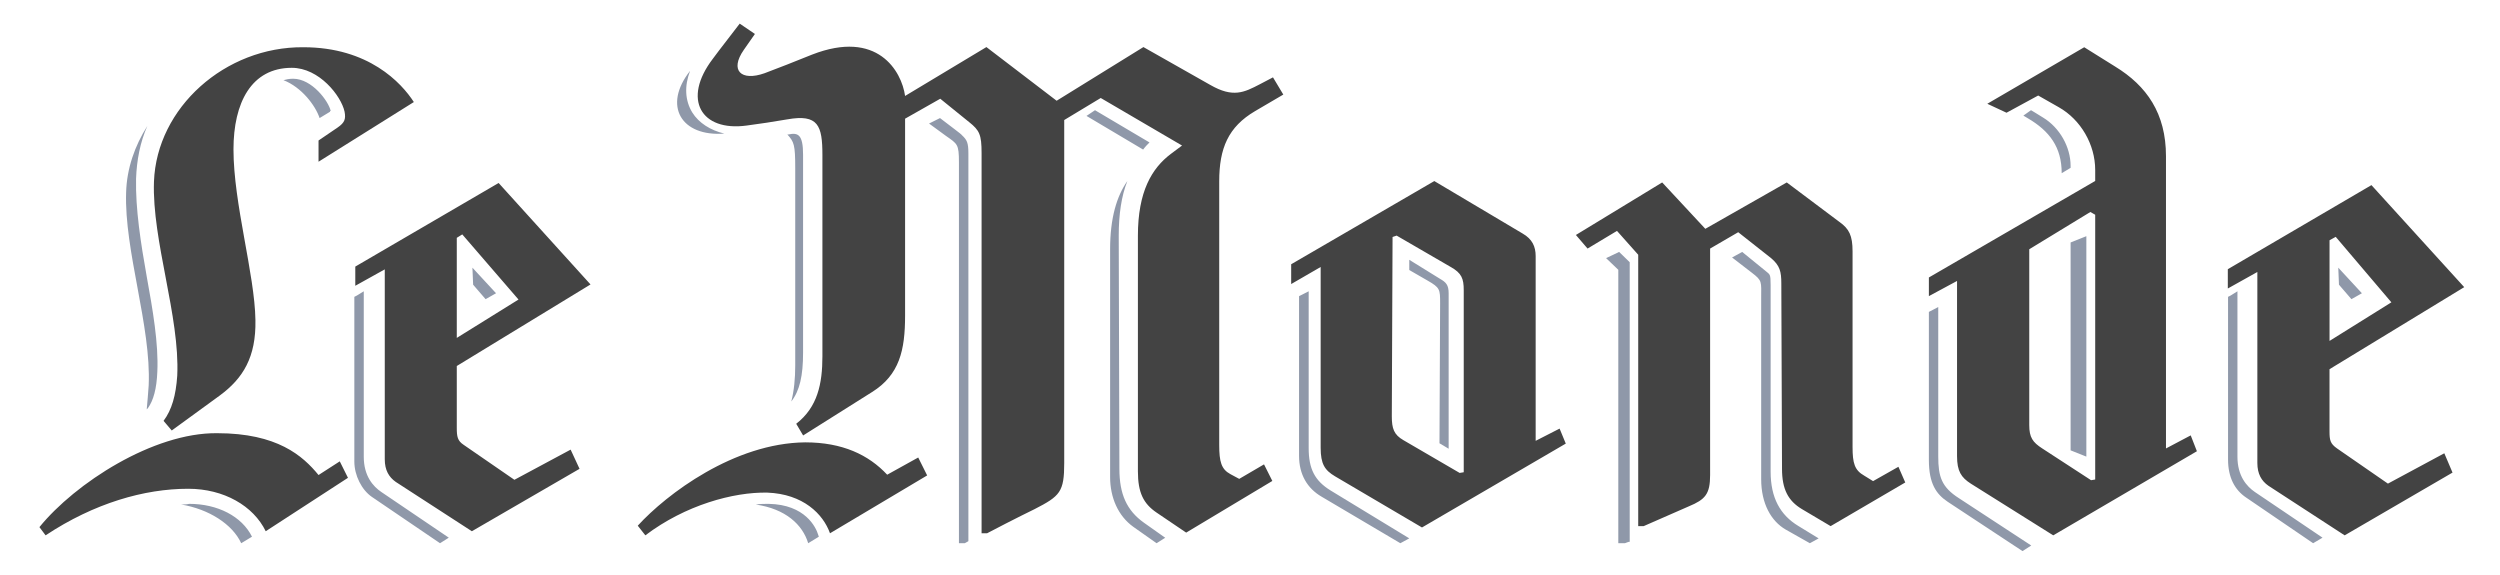
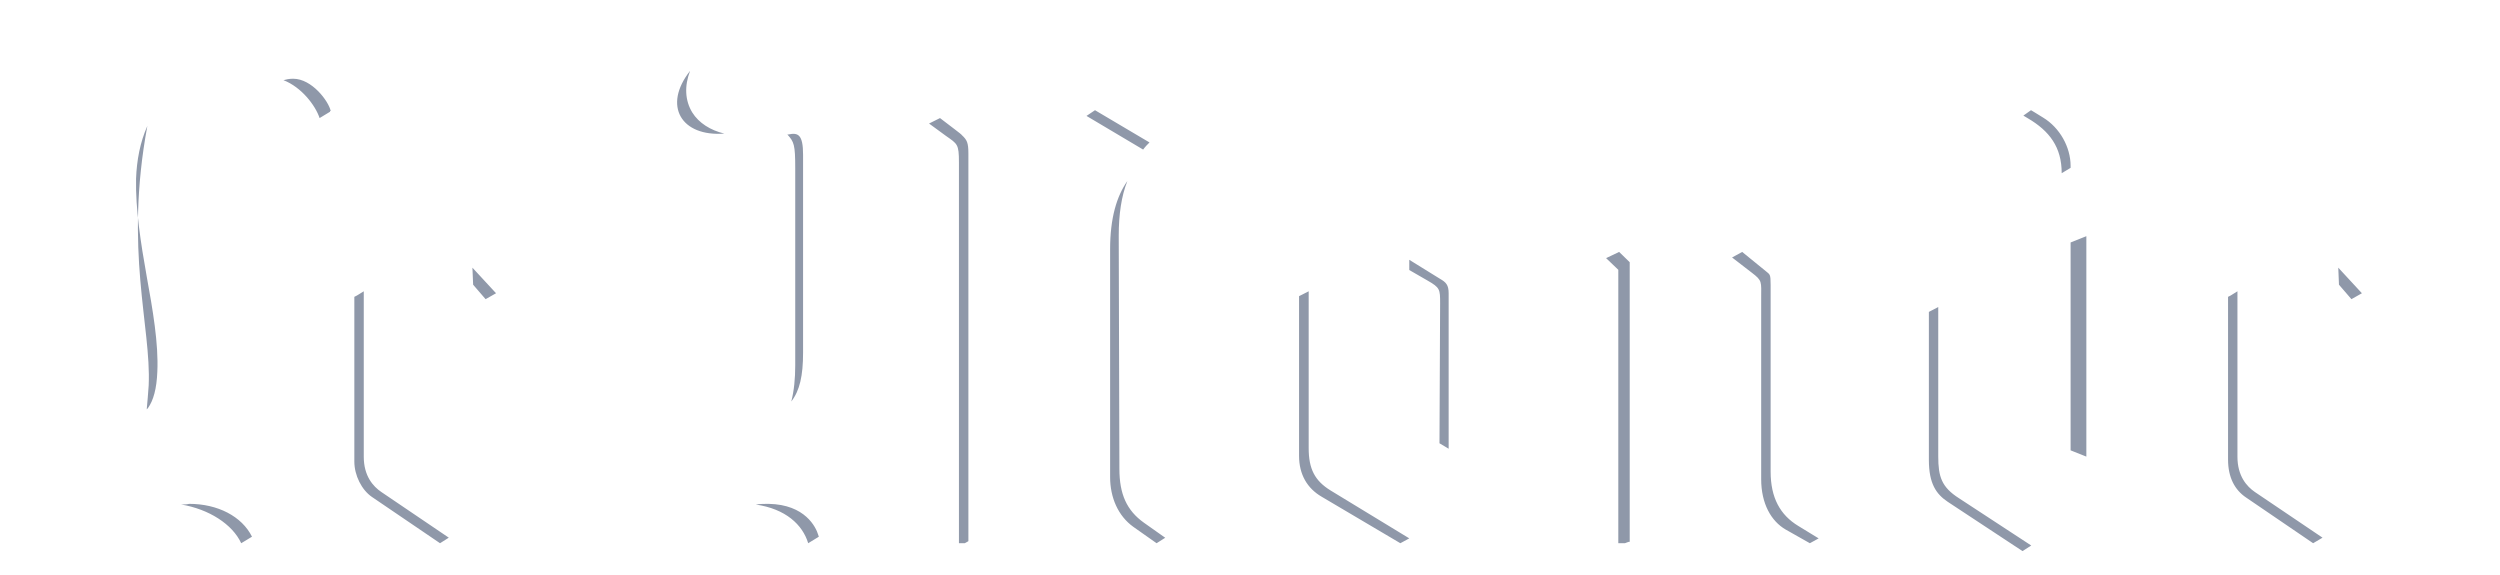
<svg xmlns="http://www.w3.org/2000/svg" width="87" height="20" viewBox="0 0 87 20" fill="none">
-   <path fill-rule="evenodd" clip-rule="evenodd" d="M11.509 3.864C11.437 3.523 10.855 2.74 10.203 2.74C10.057 2.74 9.961 2.764 9.865 2.79C10.493 3.034 10.976 3.668 11.122 4.109L11.484 3.889V3.864H11.509ZM15.618 18.711L13.27 17.121C12.988 16.93 12.659 16.569 12.659 15.894V10.137L12.424 10.282L12.331 10.33V16.062C12.331 16.544 12.588 17.05 12.94 17.291L15.313 18.904L15.618 18.711ZM5.475 12.936C5.521 11.959 5.314 10.768 5.106 9.623C4.898 8.456 4.712 7.264 4.735 6.218C4.759 5.575 4.874 4.955 5.128 4.383C4.69 5.074 4.413 5.86 4.389 6.694C4.32 8.719 5.267 11.362 5.174 13.413C5.155 13.691 5.132 13.969 5.106 14.246L5.151 14.198C5.337 13.936 5.452 13.532 5.475 12.936ZM8.769 18.677C8.417 17.967 7.572 17.534 6.585 17.534C6.491 17.556 6.397 17.556 6.303 17.556C7.267 17.717 8.088 18.241 8.394 18.904L8.769 18.677ZM17.262 10.205L16.44 9.315L16.465 9.908L16.899 10.411L17.262 10.205ZM39.781 5.205L37.81 4.034L38.106 3.835L40.002 4.957C39.928 5.031 39.854 5.105 39.781 5.205ZM40.249 18.904L39.44 18.334C38.909 17.954 38.632 17.313 38.632 16.601V8.674C38.632 7.582 38.864 6.823 39.232 6.301C39.025 6.823 38.932 7.464 38.932 8.2L38.955 16.316C38.955 17.194 39.209 17.764 39.81 18.191L40.55 18.714L40.249 18.904H40.249ZM33.7 18.832C33.7 18.832 33.624 18.88 33.574 18.904H33.371V5.653C33.371 5.012 33.321 5.012 32.915 4.726L32.331 4.299L32.712 4.109C33.016 4.346 33.473 4.679 33.473 4.703C33.651 4.869 33.7 4.964 33.7 5.344V18.855V18.832ZM24.015 2.466C23.812 2.994 23.838 3.5 24.091 3.914C24.32 4.281 24.725 4.534 25.207 4.649C23.711 4.763 23.053 3.684 24.015 2.466ZM27.537 13.972C27.634 13.595 27.674 13.17 27.674 12.722V5.857C27.674 5.032 27.634 4.939 27.399 4.679H27.439C27.771 4.608 27.947 4.679 27.947 5.386V12.274C27.947 13.076 27.83 13.595 27.537 13.972ZM28.125 18.904C27.929 18.256 27.337 17.708 26.303 17.558C26.452 17.534 26.599 17.534 26.748 17.534C28.026 17.558 28.396 18.355 28.471 18.605L28.495 18.678L28.125 18.904ZM63.289 18.736L62.584 18.305C61.948 17.92 61.618 17.322 61.618 16.411V9.917C61.618 9.534 61.595 9.558 61.453 9.438C61.453 9.438 60.958 9.031 60.628 8.767L60.276 8.96L60.958 9.486C61.336 9.773 61.289 9.797 61.289 10.373V16.674C61.289 17.537 61.642 18.136 62.136 18.425L62.983 18.904L63.289 18.736ZM56.714 18.855V9.125L56.346 8.767L55.892 8.983L56.317 9.389V18.904H56.546C56.602 18.879 56.687 18.855 56.687 18.855H56.714ZM49.043 18.735L46.304 17.068C45.755 16.73 45.542 16.32 45.542 15.595V10.137L45.304 10.258L45.207 10.306V15.861C45.207 16.513 45.493 16.995 45.994 17.286L48.732 18.904L49.043 18.735ZM50.413 15.616V10.204C50.413 9.919 50.322 9.823 50.116 9.705L49.043 9.041V9.397L49.659 9.752C50.116 10.013 50.116 10.061 50.116 10.561L50.094 15.426L50.413 15.616ZM72.057 5.841V5.772C72.057 5.118 71.679 4.443 71.1 4.092C70.878 3.952 70.679 3.835 70.679 3.835L70.413 4.023L70.567 4.115C71.322 4.559 71.747 5.118 71.747 6.027L72.057 5.841ZM80.824 18.711L78.469 17.121C78.19 16.93 77.863 16.569 77.863 15.894V10.137L77.63 10.282L77.536 10.33V15.989C77.536 16.616 77.77 17.05 78.166 17.315L80.497 18.904L80.824 18.711ZM70.687 18.984L68.172 17.338C67.568 16.953 67.451 16.589 67.451 15.886V10.685L67.265 10.782L67.125 10.854V16.008C67.125 16.832 67.382 17.195 67.777 17.46L70.383 19.178L70.687 18.984ZM82.194 10.205L81.372 9.315L81.396 9.908L81.83 10.411L82.194 10.205ZM72.605 15.89V8.219L72.057 8.438V15.672L72.605 15.89Z" fill="#8F98A9" />
-   <path fill-rule="evenodd" clip-rule="evenodd" d="M12.109 16.628L11.824 16.055L11.085 16.531C10.537 15.862 9.653 15.075 7.554 15.075C5.334 15.052 2.613 16.816 1.372 18.344L1.587 18.63C3.28 17.508 5.023 17.009 6.551 17.009C7.792 17.009 8.818 17.605 9.247 18.487L12.109 16.628ZM14.402 3.552C13.972 2.884 12.826 1.644 10.559 1.644C7.839 1.62 5.454 3.743 5.358 6.32C5.286 8.372 6.265 11.02 6.168 13.072C6.122 13.764 5.977 14.265 5.692 14.646L5.977 14.981L7.648 13.764C8.46 13.166 8.913 12.427 8.889 11.14C8.865 9.541 8.125 7.083 8.125 5.199C8.125 3.576 8.746 2.36 10.154 2.36C11.109 2.36 11.873 3.338 11.991 3.886C12.04 4.148 11.991 4.268 11.753 4.435L11.085 4.889V5.628L14.402 3.551L14.402 3.552ZM20.55 9.899L17.352 6.368L12.364 9.277V9.945L13.39 9.374V15.983C13.39 16.363 13.534 16.602 13.772 16.77L16.421 18.487L20.168 16.315L19.858 15.647L17.901 16.697L16.135 15.48C15.92 15.338 15.896 15.194 15.896 14.884V12.737L20.55 9.899ZM18.044 10.424L15.896 11.759V8.276L16.087 8.157L18.044 10.424ZM28.884 18.558C28.644 17.885 27.95 17.191 26.702 17.143C25.526 17.119 23.848 17.576 22.458 18.63L22.194 18.294C23.201 17.191 25.551 15.418 28.02 15.394C29.316 15.394 30.227 15.826 30.874 16.52L31.954 15.921L32.265 16.545L28.884 18.558ZM43.678 3.866C42.741 4.417 42.429 5.161 42.429 6.311V15.489C42.429 16.066 42.502 16.328 42.813 16.497L43.125 16.665L43.988 16.16L44.277 16.737L41.279 18.535L40.249 17.838C39.791 17.527 39.599 17.143 39.599 16.4V8.204C39.599 6.671 40.08 5.855 40.751 5.352L41.135 5.065L38.306 3.41L37.035 4.177V16.113C37.035 17.119 36.891 17.263 36.003 17.718C36.003 17.718 35.309 18.054 34.352 18.557H34.159V5.329C34.159 4.682 34.086 4.537 33.727 4.25L32.721 3.436L31.497 4.13V10.985C31.497 12.182 31.305 13.045 30.346 13.644L27.949 15.154L27.708 14.747C28.452 14.171 28.62 13.355 28.62 12.397V5.4C28.62 4.369 28.477 3.962 27.397 4.154C26.99 4.225 26.366 4.321 25.983 4.369C24.4 4.585 23.728 3.459 24.807 2.045C24.807 2.045 25.071 1.685 25.742 0.822L26.271 1.182L25.886 1.733C25.383 2.453 25.791 2.837 26.607 2.548C26.99 2.404 27.733 2.117 28.26 1.9C30.537 1.014 31.377 2.476 31.497 3.339L34.327 1.638L36.771 3.506L39.791 1.638L42.118 2.956C42.909 3.41 43.292 3.219 43.844 2.931L44.3 2.692L44.659 3.291L43.678 3.866ZM54.489 15.437L54.274 14.915L53.441 15.341V8.911C53.441 8.581 53.322 8.319 52.989 8.128L49.914 6.301L44.933 9.196V9.885L45.959 9.291V15.579C45.959 16.148 46.1 16.363 46.46 16.576L49.485 18.356L54.489 15.437ZM66.303 16.79L66.065 16.244L65.183 16.743L64.874 16.552C64.541 16.363 64.469 16.124 64.469 15.555V8.746C64.469 8.199 64.35 7.963 64.015 7.725L62.18 6.349L59.345 7.963L57.844 6.349L54.841 8.177L55.247 8.65L56.271 8.035L57.01 8.865V18.309H57.2C58.392 17.785 58.773 17.62 58.773 17.62C59.345 17.382 59.512 17.193 59.512 16.529V8.65L60.49 8.081L61.634 8.983C61.942 9.243 61.99 9.457 61.99 9.86L62.014 16.315C62.014 17.026 62.229 17.43 62.704 17.715L63.706 18.309L66.303 16.79ZM50.938 16.434L50.796 16.458L48.841 15.319C48.509 15.129 48.435 14.915 48.435 14.487L48.461 8.247L48.603 8.199L50.486 9.291C50.866 9.505 50.938 9.695 50.938 10.098V16.434ZM72.913 16.687L72.769 16.711L71.071 15.606C70.737 15.391 70.618 15.222 70.618 14.792V8.674L72.745 7.377L72.913 7.473V16.687ZM76.452 15.703L76.237 15.151L75.376 15.606V5.435C75.376 3.947 74.707 2.988 73.607 2.316L72.531 1.644L69.158 3.611L69.827 3.923L70.929 3.324L71.645 3.731C72.41 4.163 72.913 5.028 72.913 5.915V6.298L67.125 9.656V10.305L68.105 9.777V15.871C68.105 16.398 68.249 16.615 68.584 16.83L71.453 18.63L76.452 15.703ZM85.755 9.993L82.526 6.442L77.528 9.368V10.04L78.556 9.465V16.111C78.556 16.494 78.7 16.735 78.939 16.903L81.594 18.63L85.348 16.446L85.062 15.774L83.1 16.83L81.33 15.606C81.091 15.438 81.067 15.319 81.067 15.007V12.848L85.755 9.993ZM83.22 10.521L81.068 11.864V8.361L81.283 8.242L83.22 10.521Z" fill="#434343" />
+   <path fill-rule="evenodd" clip-rule="evenodd" d="M11.509 3.864C11.437 3.523 10.855 2.74 10.203 2.74C10.057 2.74 9.961 2.764 9.865 2.79C10.493 3.034 10.976 3.668 11.122 4.109L11.484 3.889V3.864H11.509ZM15.618 18.711L13.27 17.121C12.988 16.93 12.659 16.569 12.659 15.894V10.137L12.424 10.282L12.331 10.33V16.062C12.331 16.544 12.588 17.05 12.94 17.291L15.313 18.904L15.618 18.711ZM5.475 12.936C5.521 11.959 5.314 10.768 5.106 9.623C4.898 8.456 4.712 7.264 4.735 6.218C4.759 5.575 4.874 4.955 5.128 4.383C4.32 8.719 5.267 11.362 5.174 13.413C5.155 13.691 5.132 13.969 5.106 14.246L5.151 14.198C5.337 13.936 5.452 13.532 5.475 12.936ZM8.769 18.677C8.417 17.967 7.572 17.534 6.585 17.534C6.491 17.556 6.397 17.556 6.303 17.556C7.267 17.717 8.088 18.241 8.394 18.904L8.769 18.677ZM17.262 10.205L16.44 9.315L16.465 9.908L16.899 10.411L17.262 10.205ZM39.781 5.205L37.81 4.034L38.106 3.835L40.002 4.957C39.928 5.031 39.854 5.105 39.781 5.205ZM40.249 18.904L39.44 18.334C38.909 17.954 38.632 17.313 38.632 16.601V8.674C38.632 7.582 38.864 6.823 39.232 6.301C39.025 6.823 38.932 7.464 38.932 8.2L38.955 16.316C38.955 17.194 39.209 17.764 39.81 18.191L40.55 18.714L40.249 18.904H40.249ZM33.7 18.832C33.7 18.832 33.624 18.88 33.574 18.904H33.371V5.653C33.371 5.012 33.321 5.012 32.915 4.726L32.331 4.299L32.712 4.109C33.016 4.346 33.473 4.679 33.473 4.703C33.651 4.869 33.7 4.964 33.7 5.344V18.855V18.832ZM24.015 2.466C23.812 2.994 23.838 3.5 24.091 3.914C24.32 4.281 24.725 4.534 25.207 4.649C23.711 4.763 23.053 3.684 24.015 2.466ZM27.537 13.972C27.634 13.595 27.674 13.17 27.674 12.722V5.857C27.674 5.032 27.634 4.939 27.399 4.679H27.439C27.771 4.608 27.947 4.679 27.947 5.386V12.274C27.947 13.076 27.83 13.595 27.537 13.972ZM28.125 18.904C27.929 18.256 27.337 17.708 26.303 17.558C26.452 17.534 26.599 17.534 26.748 17.534C28.026 17.558 28.396 18.355 28.471 18.605L28.495 18.678L28.125 18.904ZM63.289 18.736L62.584 18.305C61.948 17.92 61.618 17.322 61.618 16.411V9.917C61.618 9.534 61.595 9.558 61.453 9.438C61.453 9.438 60.958 9.031 60.628 8.767L60.276 8.96L60.958 9.486C61.336 9.773 61.289 9.797 61.289 10.373V16.674C61.289 17.537 61.642 18.136 62.136 18.425L62.983 18.904L63.289 18.736ZM56.714 18.855V9.125L56.346 8.767L55.892 8.983L56.317 9.389V18.904H56.546C56.602 18.879 56.687 18.855 56.687 18.855H56.714ZM49.043 18.735L46.304 17.068C45.755 16.73 45.542 16.32 45.542 15.595V10.137L45.304 10.258L45.207 10.306V15.861C45.207 16.513 45.493 16.995 45.994 17.286L48.732 18.904L49.043 18.735ZM50.413 15.616V10.204C50.413 9.919 50.322 9.823 50.116 9.705L49.043 9.041V9.397L49.659 9.752C50.116 10.013 50.116 10.061 50.116 10.561L50.094 15.426L50.413 15.616ZM72.057 5.841V5.772C72.057 5.118 71.679 4.443 71.1 4.092C70.878 3.952 70.679 3.835 70.679 3.835L70.413 4.023L70.567 4.115C71.322 4.559 71.747 5.118 71.747 6.027L72.057 5.841ZM80.824 18.711L78.469 17.121C78.19 16.93 77.863 16.569 77.863 15.894V10.137L77.63 10.282L77.536 10.33V15.989C77.536 16.616 77.77 17.05 78.166 17.315L80.497 18.904L80.824 18.711ZM70.687 18.984L68.172 17.338C67.568 16.953 67.451 16.589 67.451 15.886V10.685L67.265 10.782L67.125 10.854V16.008C67.125 16.832 67.382 17.195 67.777 17.46L70.383 19.178L70.687 18.984ZM82.194 10.205L81.372 9.315L81.396 9.908L81.83 10.411L82.194 10.205ZM72.605 15.89V8.219L72.057 8.438V15.672L72.605 15.89Z" fill="#8F98A9" />
</svg>